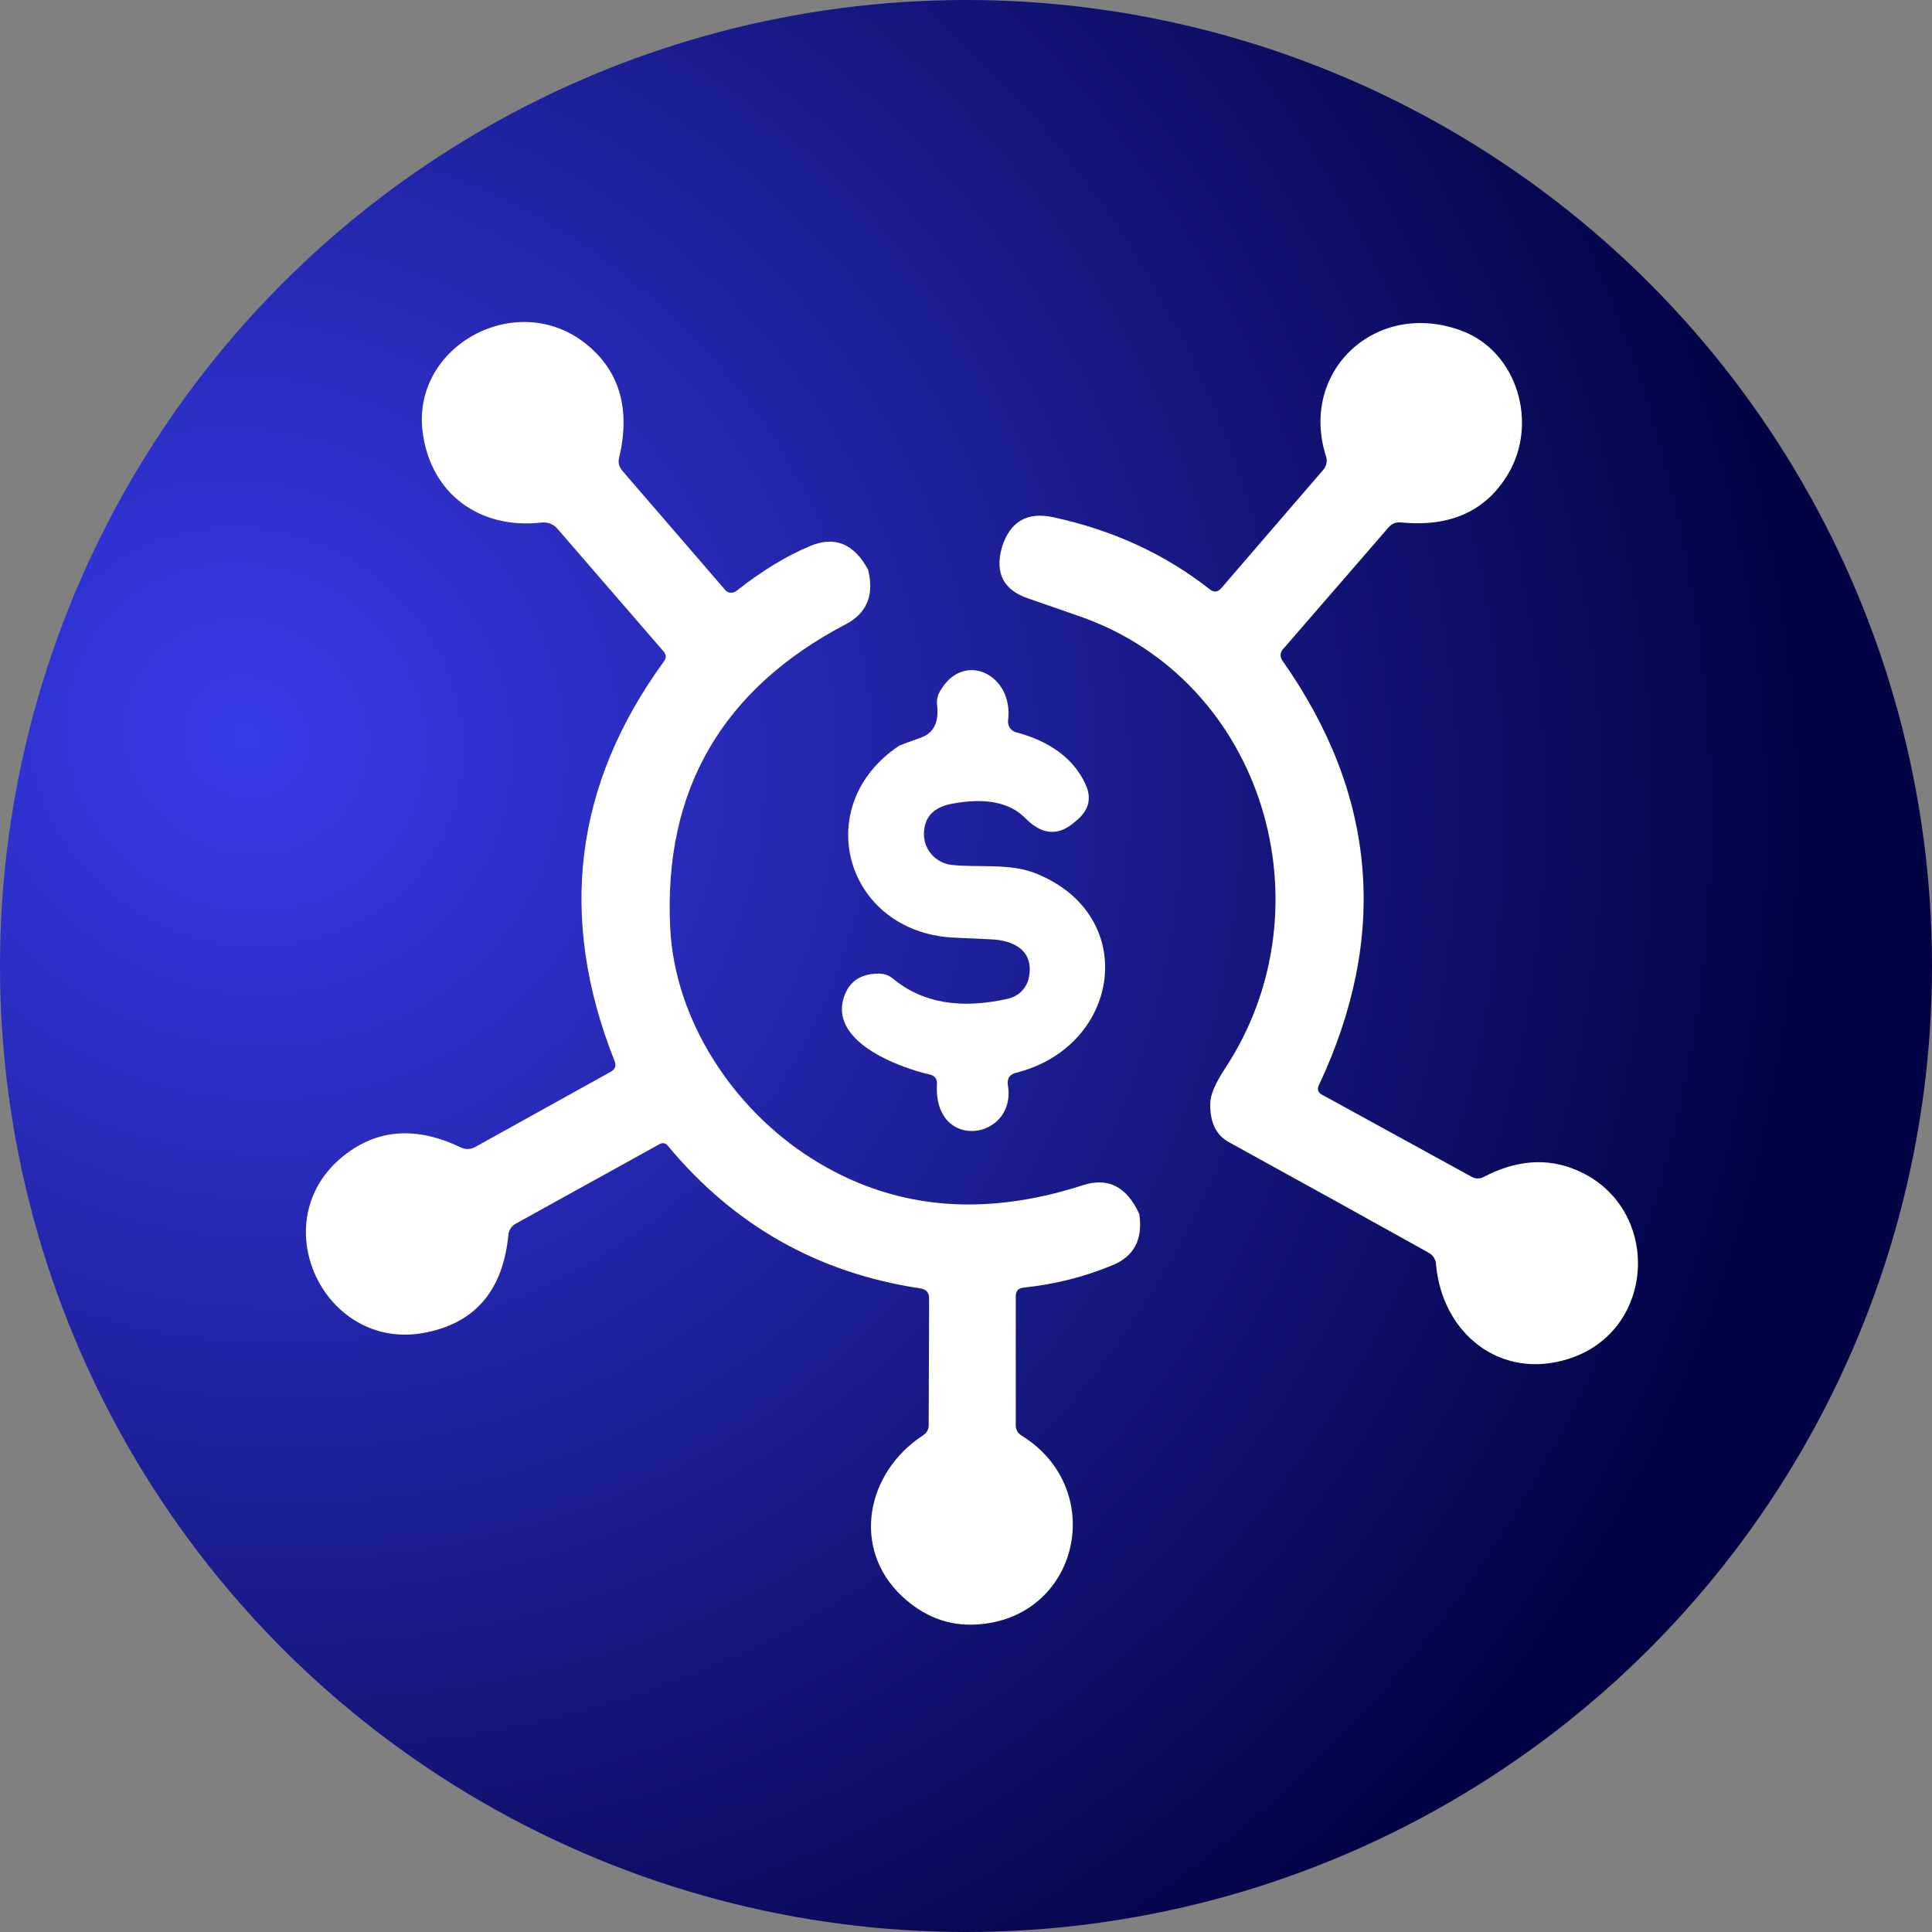
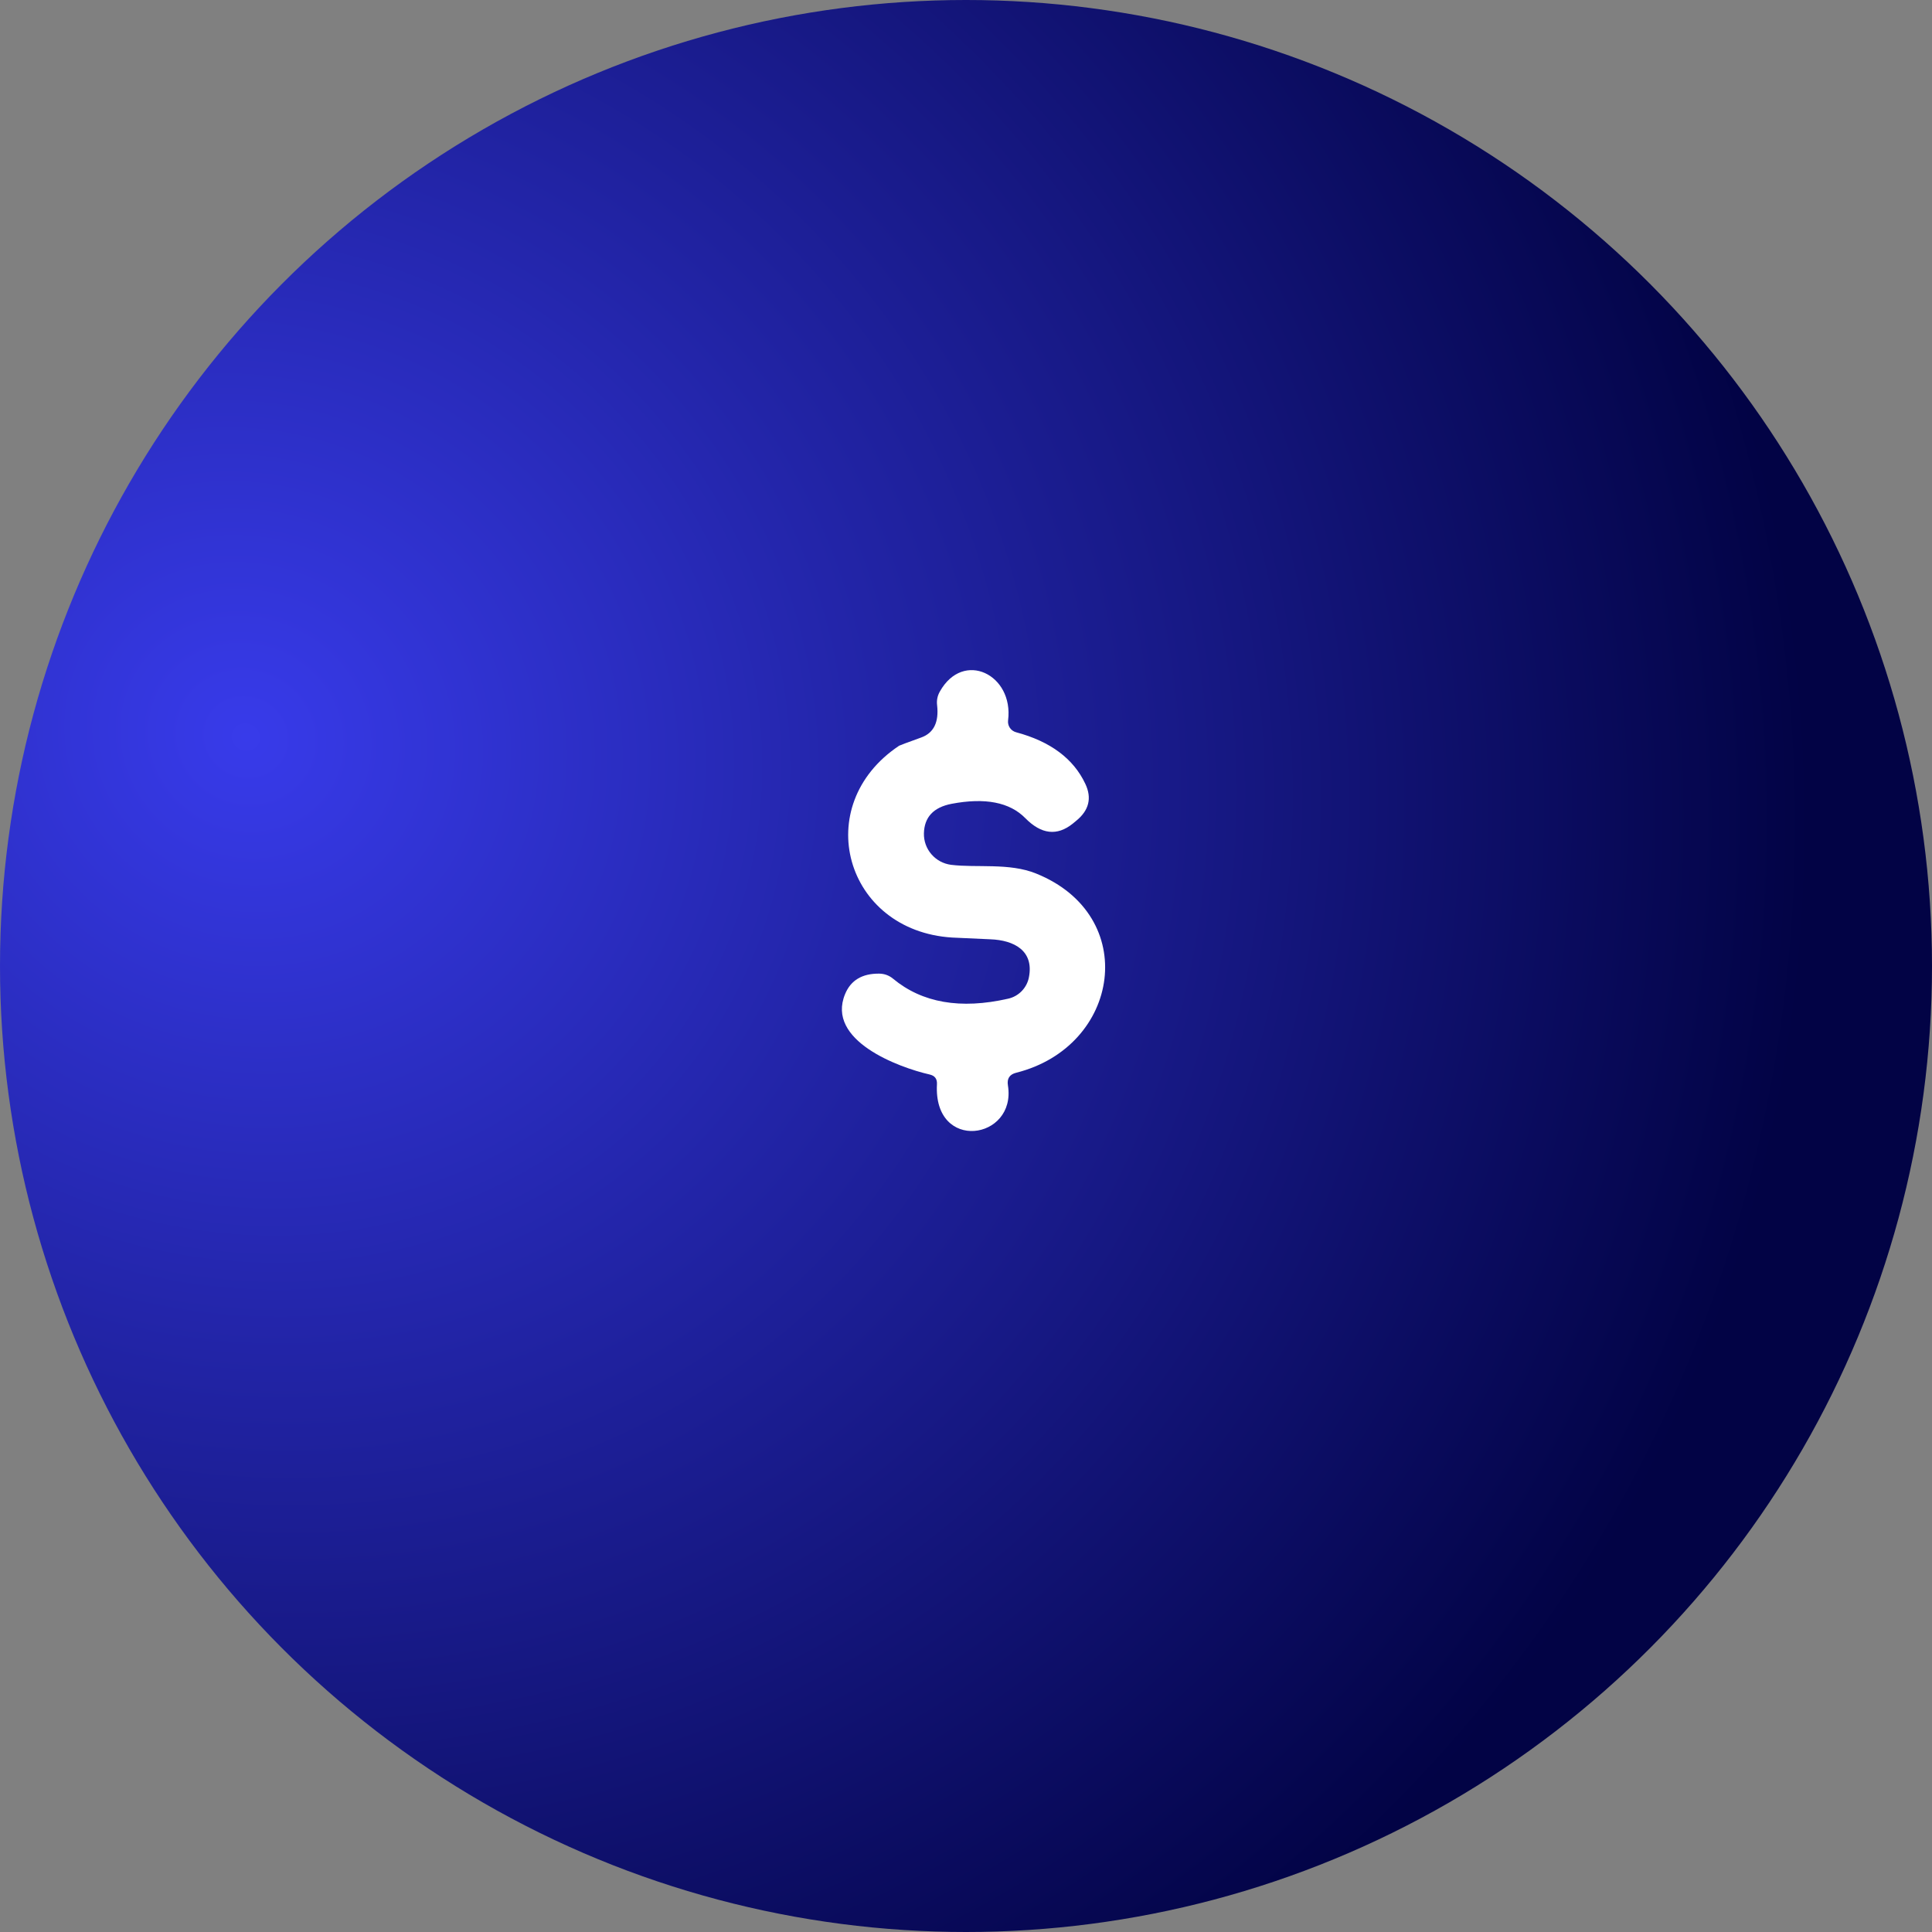
<svg xmlns="http://www.w3.org/2000/svg" width="120" height="120" viewBox="0 0 120 120" fill="none">
  <rect x="0" y="0" width="120" height="120" fill="#808080" stroke="none" />
  <circle cx="60" cy="60" r="60" fill="url(#paint0_radial_97_32)" />
-   <path d="M45.749 36.697C47.303 35.467 48.824 34.54 50.312 33.916C51.848 33.274 53.051 33.766 53.921 35.392L53.939 35.482C54.293 37 53.822 38.098 52.526 38.776C44.84 42.808 41.207 49.09 41.627 57.621C41.906 63.345 45.497 68.826 50.357 71.922C55.325 75.09 60.961 75.653 67.267 73.614C68.821 73.11 69.985 73.704 70.759 75.395C70.765 75.401 70.771 75.438 70.777 75.504C70.969 77.01 70.42 78.032 69.13 78.572C67.378 79.304 65.527 79.772 63.577 79.976C63.253 80.006 63.091 80.186 63.091 80.516V88.526C63.091 88.802 63.211 89.015 63.451 89.165C68.86 92.513 67.015 100.559 60.625 100.901C58.903 100.997 57.364 100.406 56.008 99.128C52.877 96.167 53.786 91.46 57.34 89.147C57.569 88.997 57.682 88.784 57.682 88.508L57.709 80.642C57.709 80.282 57.523 80.075 57.151 80.021C50.81 79.073 45.578 76.112 41.456 71.139C41.401 71.071 41.322 71.026 41.235 71.011C41.147 70.996 41.057 71.013 40.979 71.058L32.06 75.99C31.766 76.151 31.604 76.394 31.574 76.719C31.233 80.192 29.474 82.217 26.301 82.793C20.082 83.909 16.275 75.791 21.369 71.769C23.451 70.119 25.866 69.951 28.613 71.265C28.925 71.409 29.229 71.4 29.523 71.238L37.937 66.567C38.213 66.417 38.291 66.195 38.171 65.901C34.637 57.003 35.66 48.73 41.24 41.08C41.396 40.87 41.387 40.663 41.213 40.459L34.643 32.863C34.373 32.551 34.034 32.416 33.626 32.458C29.793 32.89 26.76 30.676 26.256 26.869C25.527 21.451 32.186 17.861 36.488 21.433C38.51 23.113 39.164 25.453 38.45 28.453C38.378 28.735 38.45 29.002 38.666 29.254L45.065 36.67C45.143 36.759 45.258 36.812 45.385 36.817C45.512 36.822 45.642 36.779 45.749 36.697Z" fill="white" />
-   <path d="M79.66 41.044C85.522 49.371 86.269 58.17 81.901 67.44C81.855 67.535 81.847 67.643 81.879 67.742C81.911 67.841 81.98 67.923 82.072 67.971L91.422 73.101C91.533 73.161 91.657 73.194 91.782 73.196C91.908 73.197 92.032 73.168 92.142 73.11C94.164 72.048 96.084 71.901 97.902 72.669C103.212 74.9 102.96 82.631 97.443 84.395C93.222 85.754 89.56 82.847 89.191 78.5C89.18 78.359 89.134 78.223 89.057 78.104C88.98 77.984 88.874 77.886 88.75 77.816C85.762 76.148 81.616 73.854 76.312 70.932C75.538 70.506 75.157 69.717 75.169 68.565C75.169 68.025 75.475 67.293 76.087 66.369C82.693 56.343 78.49 42.241 67.033 38.272C64.921 37.54 63.859 37.171 63.847 37.165C62.336 36.649 61.793 35.608 62.219 34.042C62.231 34.012 62.24 33.979 62.246 33.943C62.756 32.383 63.812 31.777 65.413 32.125C69.115 32.923 72.355 34.414 75.133 36.598C75.397 36.808 75.637 36.787 75.853 36.535L82.198 29.173C82.292 29.063 82.357 28.931 82.387 28.791C82.417 28.651 82.41 28.507 82.369 28.372C80.65 23.026 85.519 18.536 90.829 20.561C94.239 21.857 95.562 26.284 93.663 29.452C92.29 31.75 90.073 32.749 87.013 32.449C86.701 32.419 86.443 32.524 86.239 32.764L79.696 40.315C79.498 40.543 79.486 40.786 79.66 41.044Z" fill="white" />
  <path d="M63.109 45.481C65.239 46.051 66.673 47.119 67.411 48.684C67.831 49.572 67.639 50.34 66.835 50.989L66.628 51.16C65.656 51.939 64.675 51.825 63.685 50.818C62.714 49.828 61.187 49.531 59.105 49.926C57.983 50.142 57.41 50.755 57.386 51.762C57.375 52.237 57.541 52.699 57.852 53.059C58.163 53.42 58.596 53.653 59.069 53.715C60.644 53.913 62.687 53.58 64.351 54.255C70.84 56.865 69.598 65.001 63.118 66.63C62.705 66.732 62.533 66.996 62.605 67.422C63.145 70.815 57.962 71.58 58.196 67.341C58.214 67.011 58.061 66.81 57.737 66.738C55.811 66.297 51.293 64.632 52.49 61.743C52.844 60.885 53.552 60.462 54.614 60.474C54.938 60.48 55.223 60.585 55.469 60.789C57.275 62.289 59.657 62.703 62.614 62.031C62.938 61.959 63.233 61.794 63.464 61.555C63.694 61.317 63.85 61.016 63.91 60.69C64.225 59.052 62.992 58.395 61.508 58.341C60.104 58.281 59.315 58.245 59.141 58.233C52.472 57.819 50.285 50.026 55.847 46.318C55.883 46.294 56.342 46.123 57.224 45.805C57.998 45.523 58.325 44.854 58.205 43.798C58.169 43.498 58.226 43.216 58.376 42.952C59.834 40.351 62.974 41.899 62.614 44.743C62.594 44.905 62.632 45.069 62.723 45.205C62.814 45.34 62.952 45.438 63.109 45.481Z" fill="white" />
  <defs>
    <radialGradient id="paint0_radial_97_32" cx="0" cy="0" r="1" gradientUnits="userSpaceOnUse" gradientTransform="translate(14.928 45.197) rotate(31.982) scale(99.987 90.623)">
      <stop stop-color="#383BEA" />
      <stop offset="1" stop-color="#020345" />
    </radialGradient>
  </defs>
</svg>